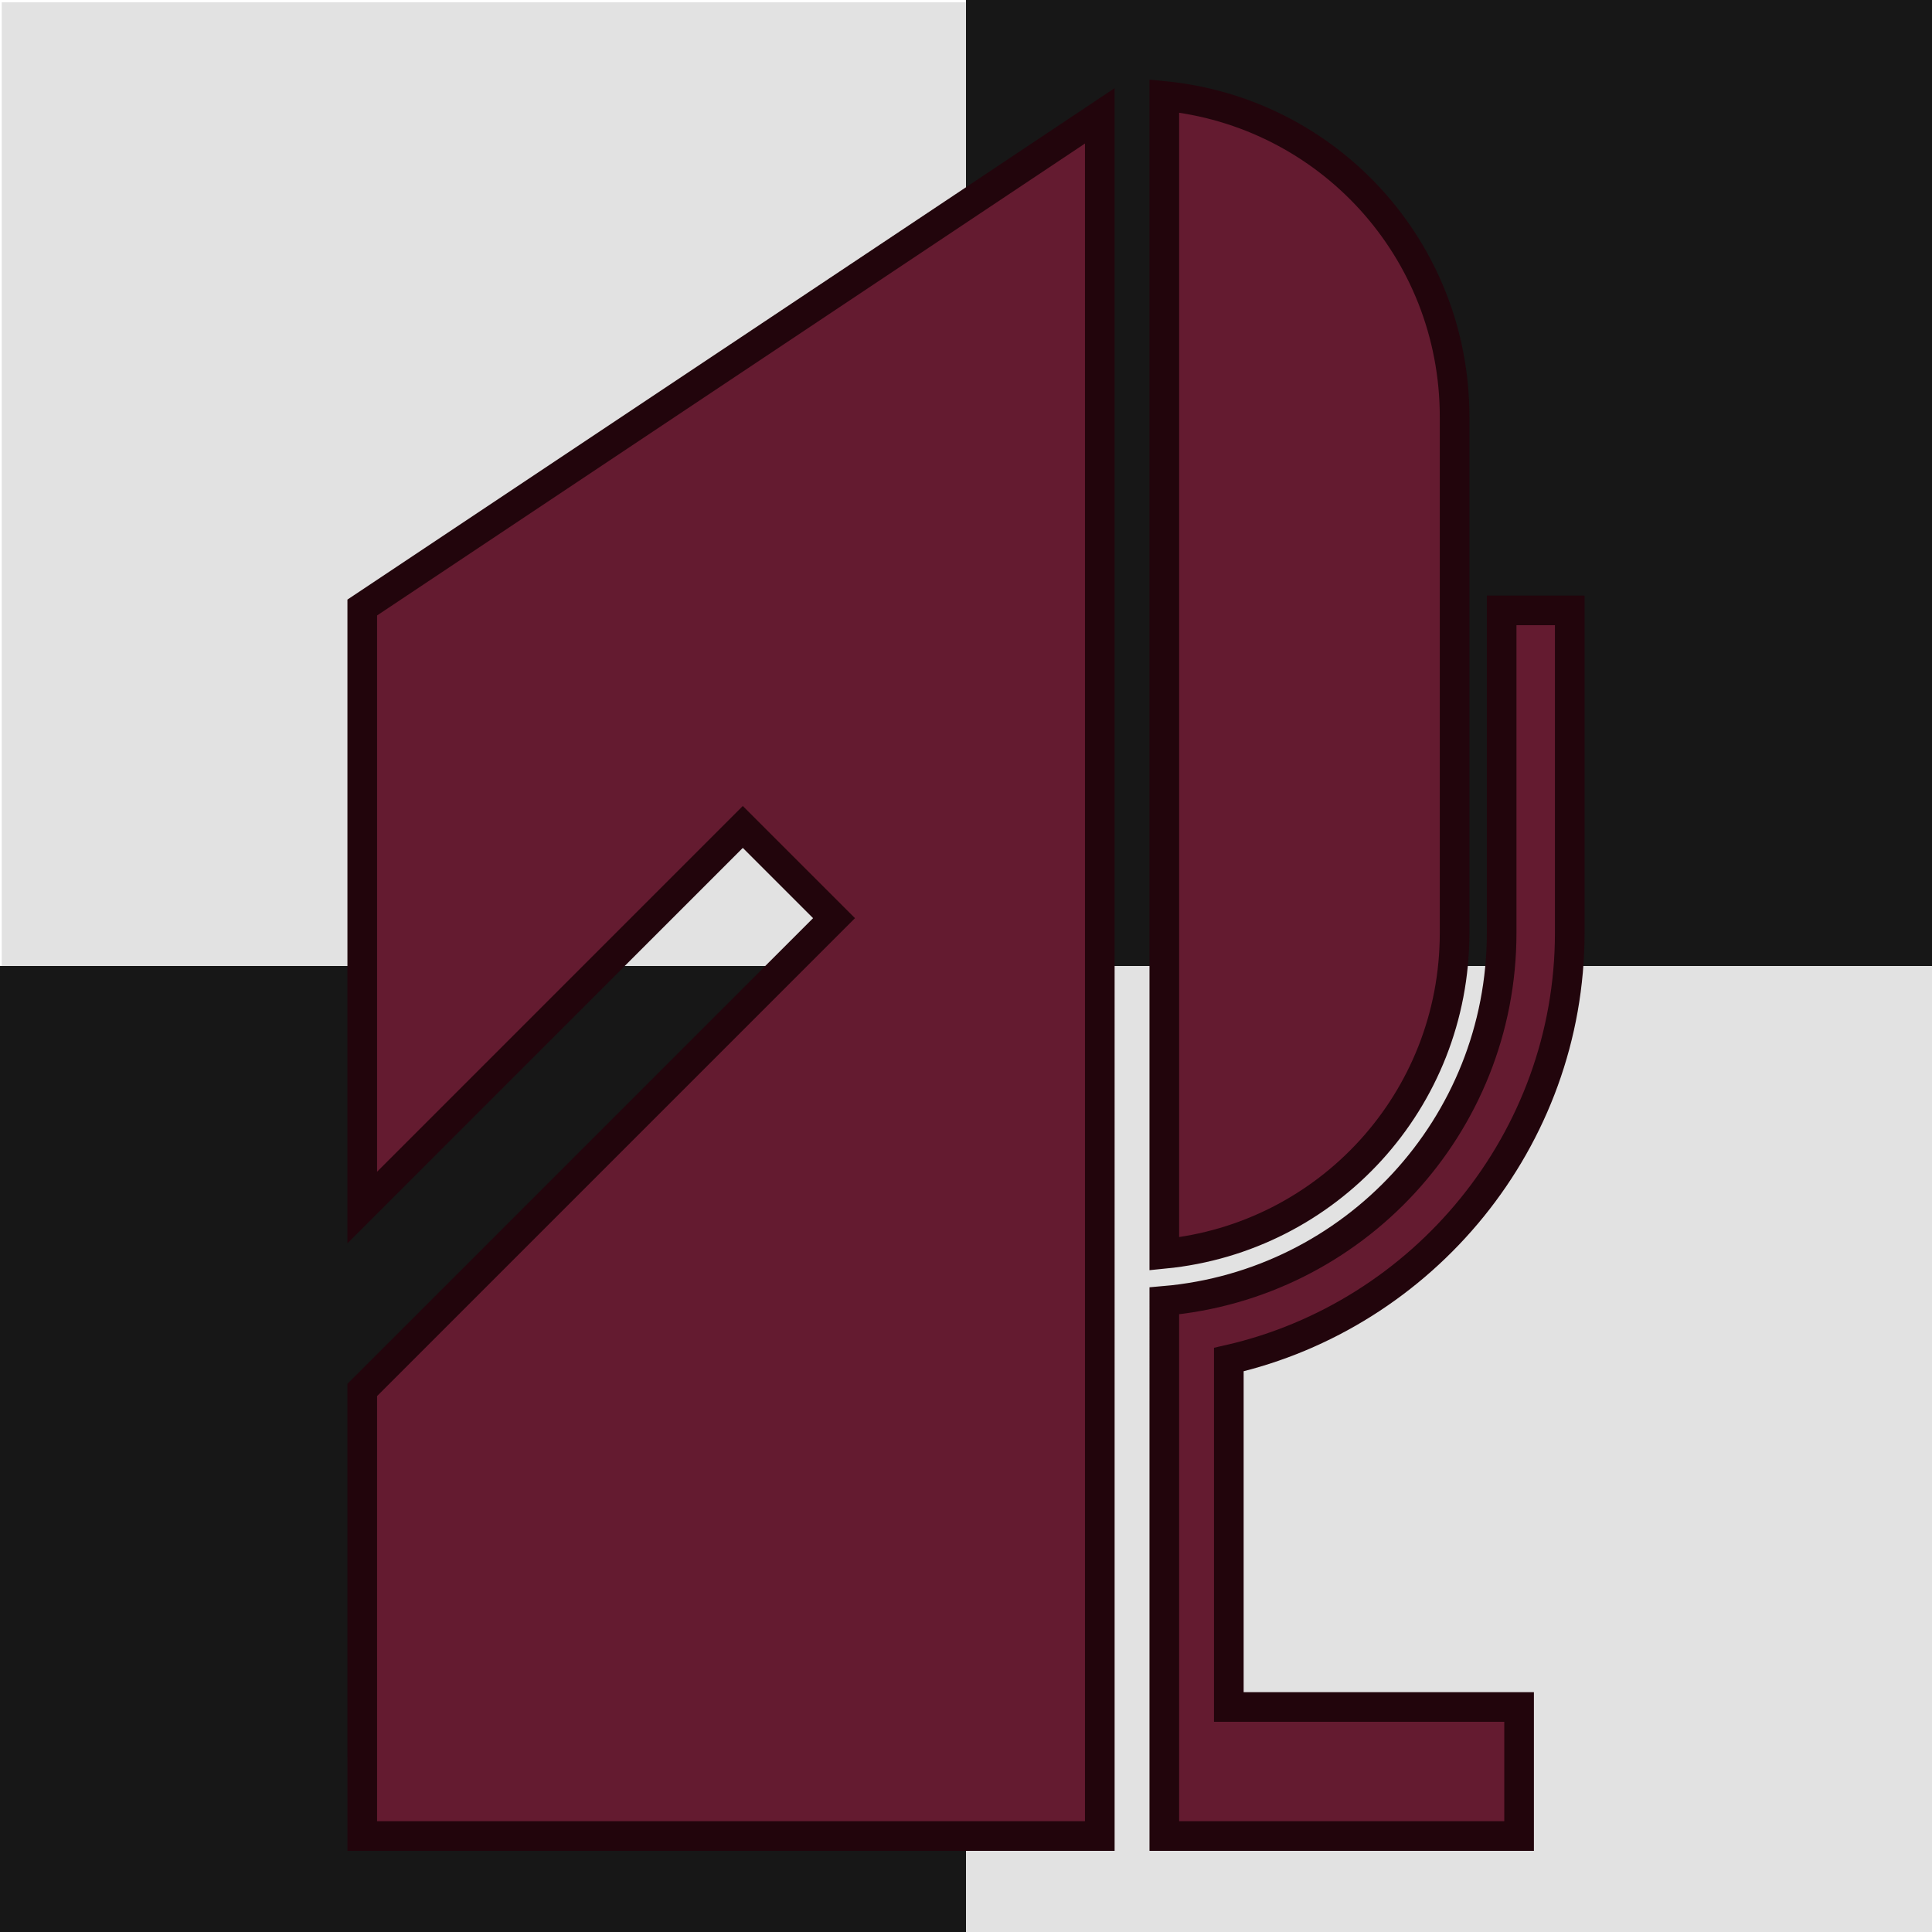
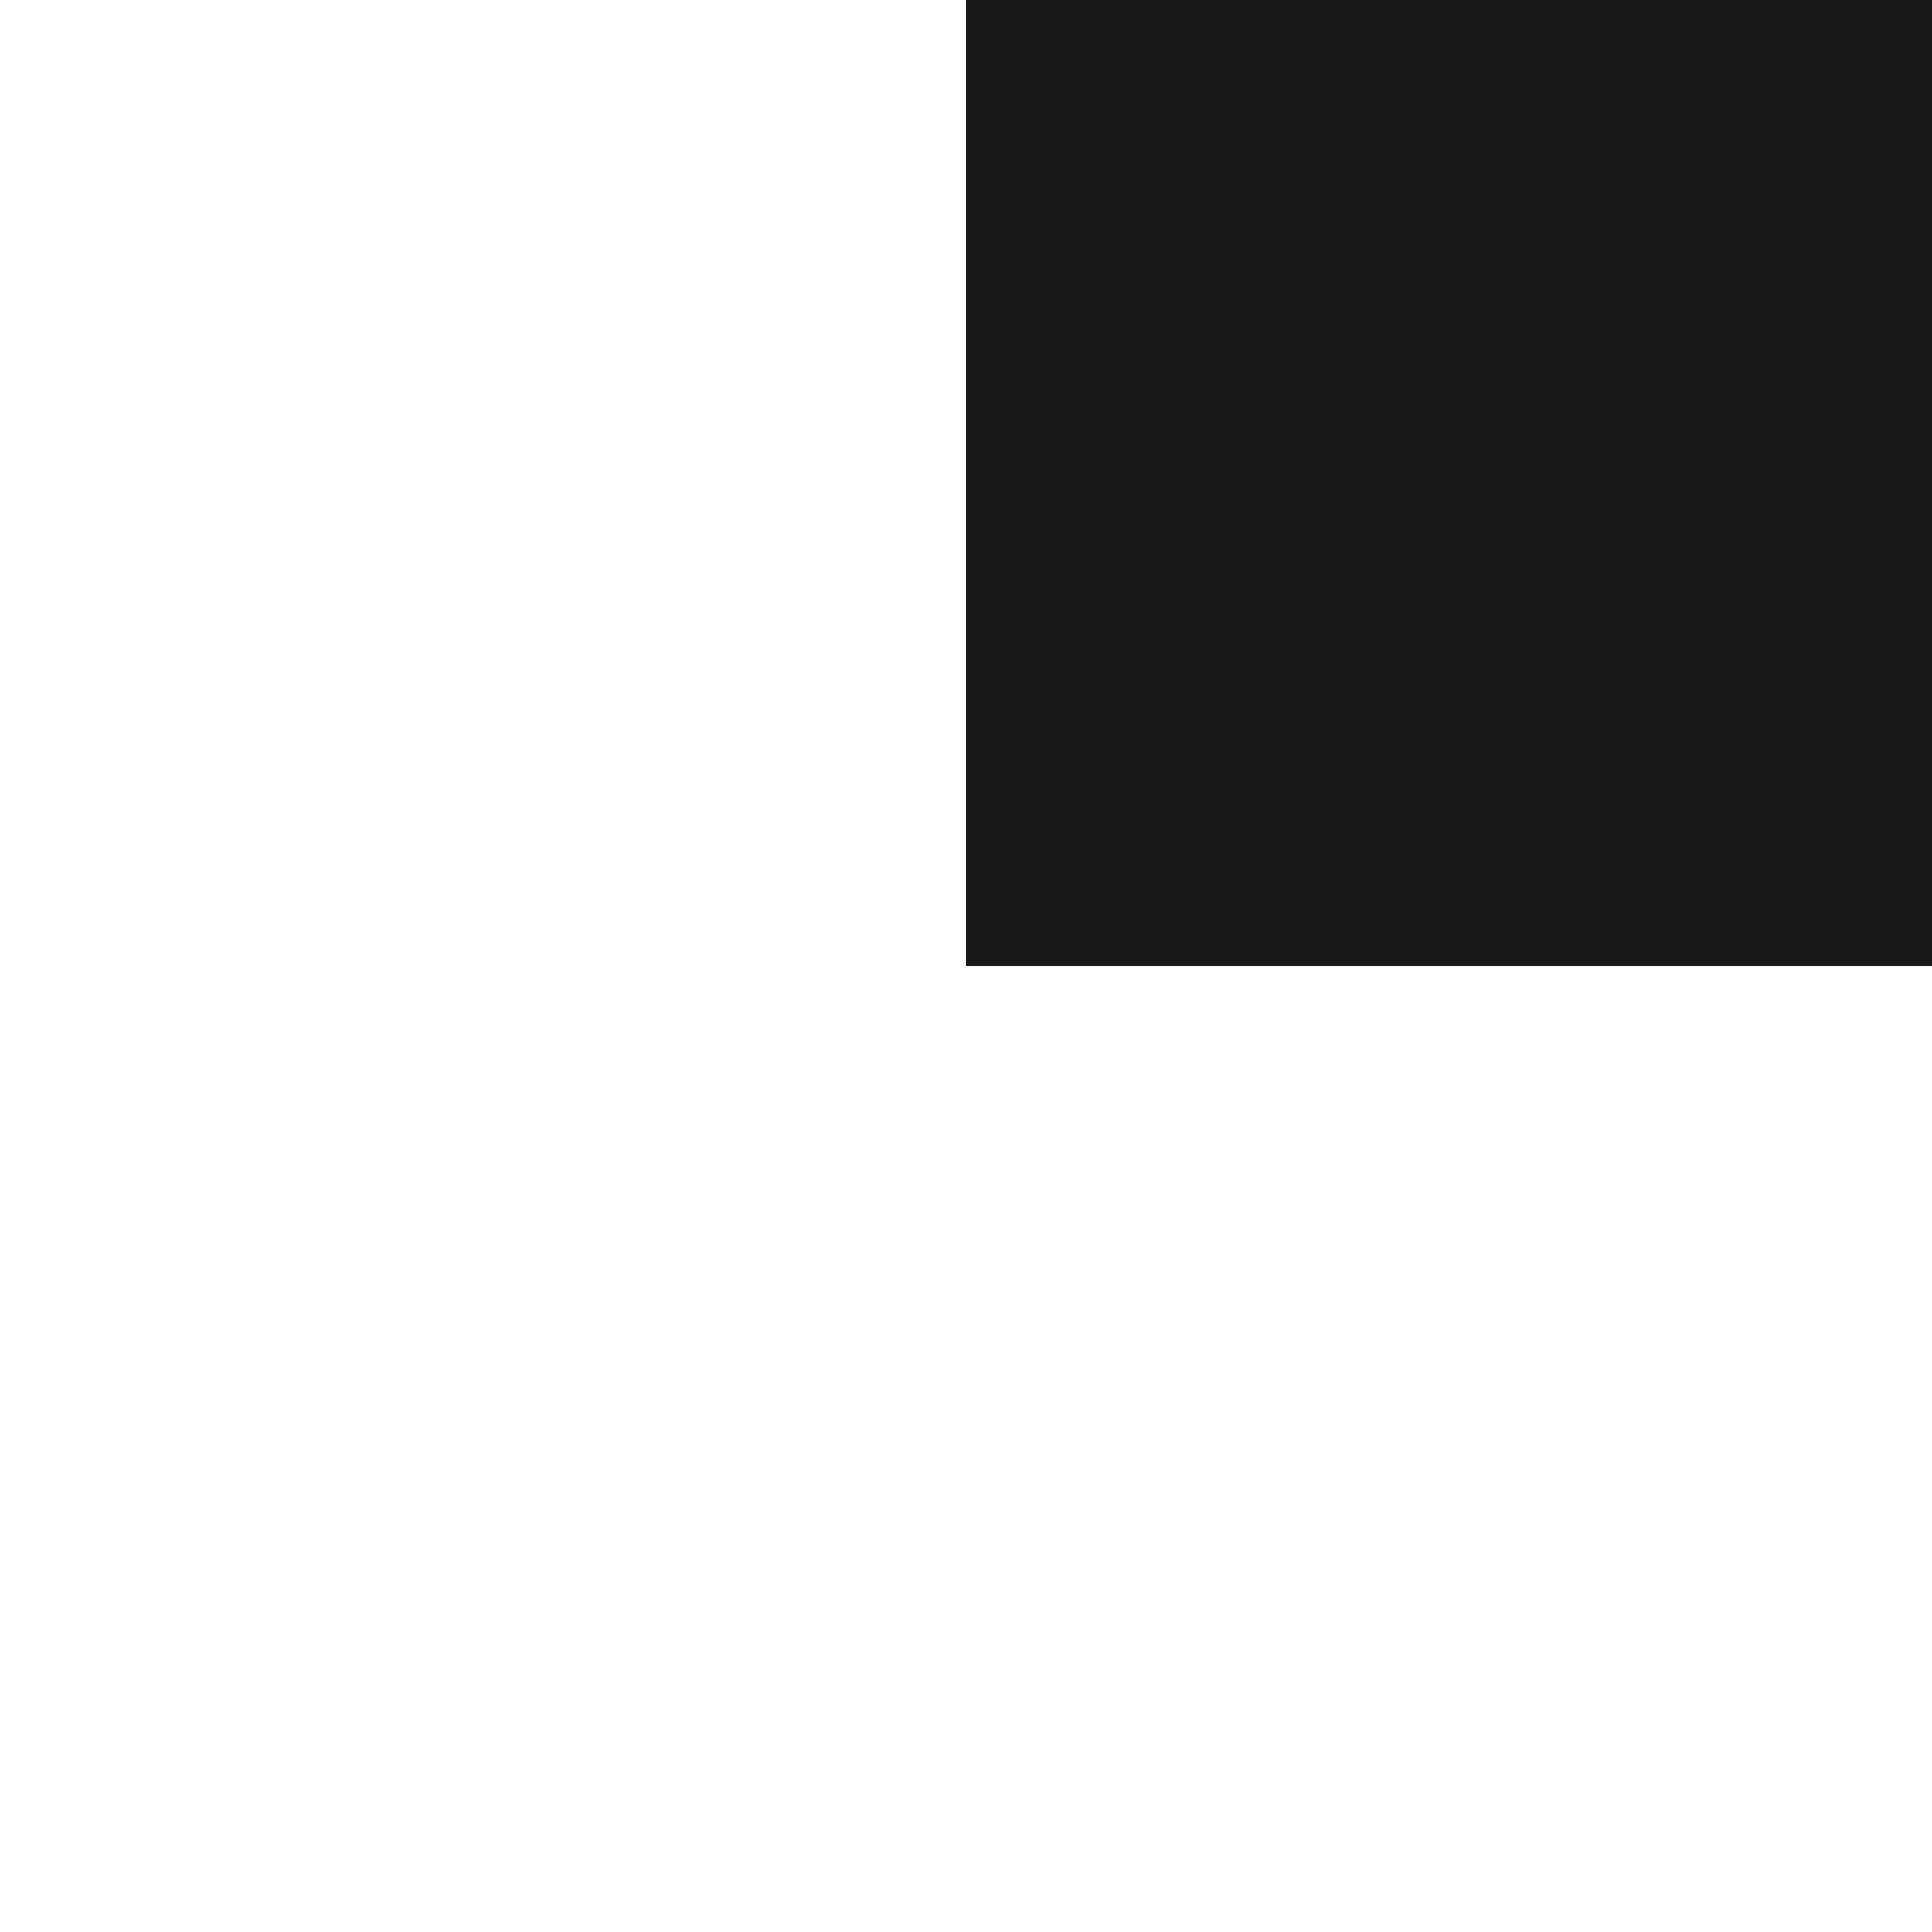
<svg xmlns="http://www.w3.org/2000/svg" xmlns:ns1="http://sodipodi.sourceforge.net/DTD/sodipodi-0.dtd" xmlns:ns2="http://www.inkscape.org/namespaces/inkscape" width="512.0px" height="512.0px" viewBox="0 0 512.0 512.0" version="1.1" id="SVGRoot" ns1:docname="icon.svg" ns2:version="1.3.2 (091e20ef0f, 2023-11-25, custom)" ns2:export-filename="icon32.png" ns2:export-xdpi="96" ns2:export-ydpi="96">
  <ns1:namedview id="namedview688" pagecolor="#505050" bordercolor="#eeeeee" borderopacity="1" ns2:showpageshadow="0" ns2:pageopacity="0" ns2:pagecheckerboard="0" ns2:deskcolor="#505050" ns2:document-units="px" showgrid="true" ns2:zoom="1.1893044" ns2:cx="231.2276" ns2:cy="227.86429" ns2:window-width="1920" ns2:window-height="1056" ns2:window-x="1920" ns2:window-y="0" ns2:window-maximized="1" ns2:current-layer="layer1">
    <ns2:grid type="xygrid" id="grid811" originx="0" originy="0" spacingy="1" spacingx="1" units="px" visible="true" />
  </ns1:namedview>
  <defs id="defs683" />
  <g ns2:label="Layer 1" ns2:groupmode="layer" id="layer1">
-     <rect style="fill:#e2e2e2;stroke:none;stroke-width:6.72;stroke-dasharray:none;stroke-opacity:1;stop-color:#000000;fill-opacity:1" id="rect2185" width="256" height="256" x="0.451" y="0.605" ry="0" />
-     <rect style="fill:#e2e2e2;stroke:none;stroke-width:6.72;stroke-dasharray:none;stroke-opacity:1;stop-color:#000000;fill-opacity:1" id="rect2185-3" width="256" height="256" x="256" y="256" ry="0" />
    <rect style="fill:#171717;stroke:none;stroke-width:6.72;stroke-dasharray:none;stroke-opacity:1;stop-color:#000000;fill-opacity:1" id="rect2185-6" width="256" height="256" x="256" y="0" ry="0" />
-     <rect style="fill:#171717;stroke:none;stroke-width:6.72;stroke-dasharray:none;stroke-opacity:1;stop-color:#000000;fill-opacity:1" id="rect2185-7" width="256" height="256" x="0" y="256" ry="0" />
-     <path id="path2972" style="fill:#641b30;fill-opacity:1;stroke:#22050c;stroke-width:7.854;stroke-miterlimit:4;stroke-dasharray:none;stroke-opacity:1;stop-color:#000000" d="m 308.556,25.436 v 306.841 c 43.309,-4.263 76.927,-40.574 76.927,-85.041 V 110.477 c 0,-44.466 -33.618,-80.778 -76.927,-85.041 z M 291.458,30.701 96,160.999 V 320.003 L 196.849,219.149 221.028,243.323 96,368.351 96.004,486.564 h 195.453 z m 106.494,131.057 v 85.478 c 0,51.164 -39.349,93.166 -89.396,97.51 V 486.564 h 17.094 76.927 V 452.372 H 325.65 V 360.308 C 377.173,348.533 416,302.164 416,247.237 v -85.478 z" />
  </g>
</svg>